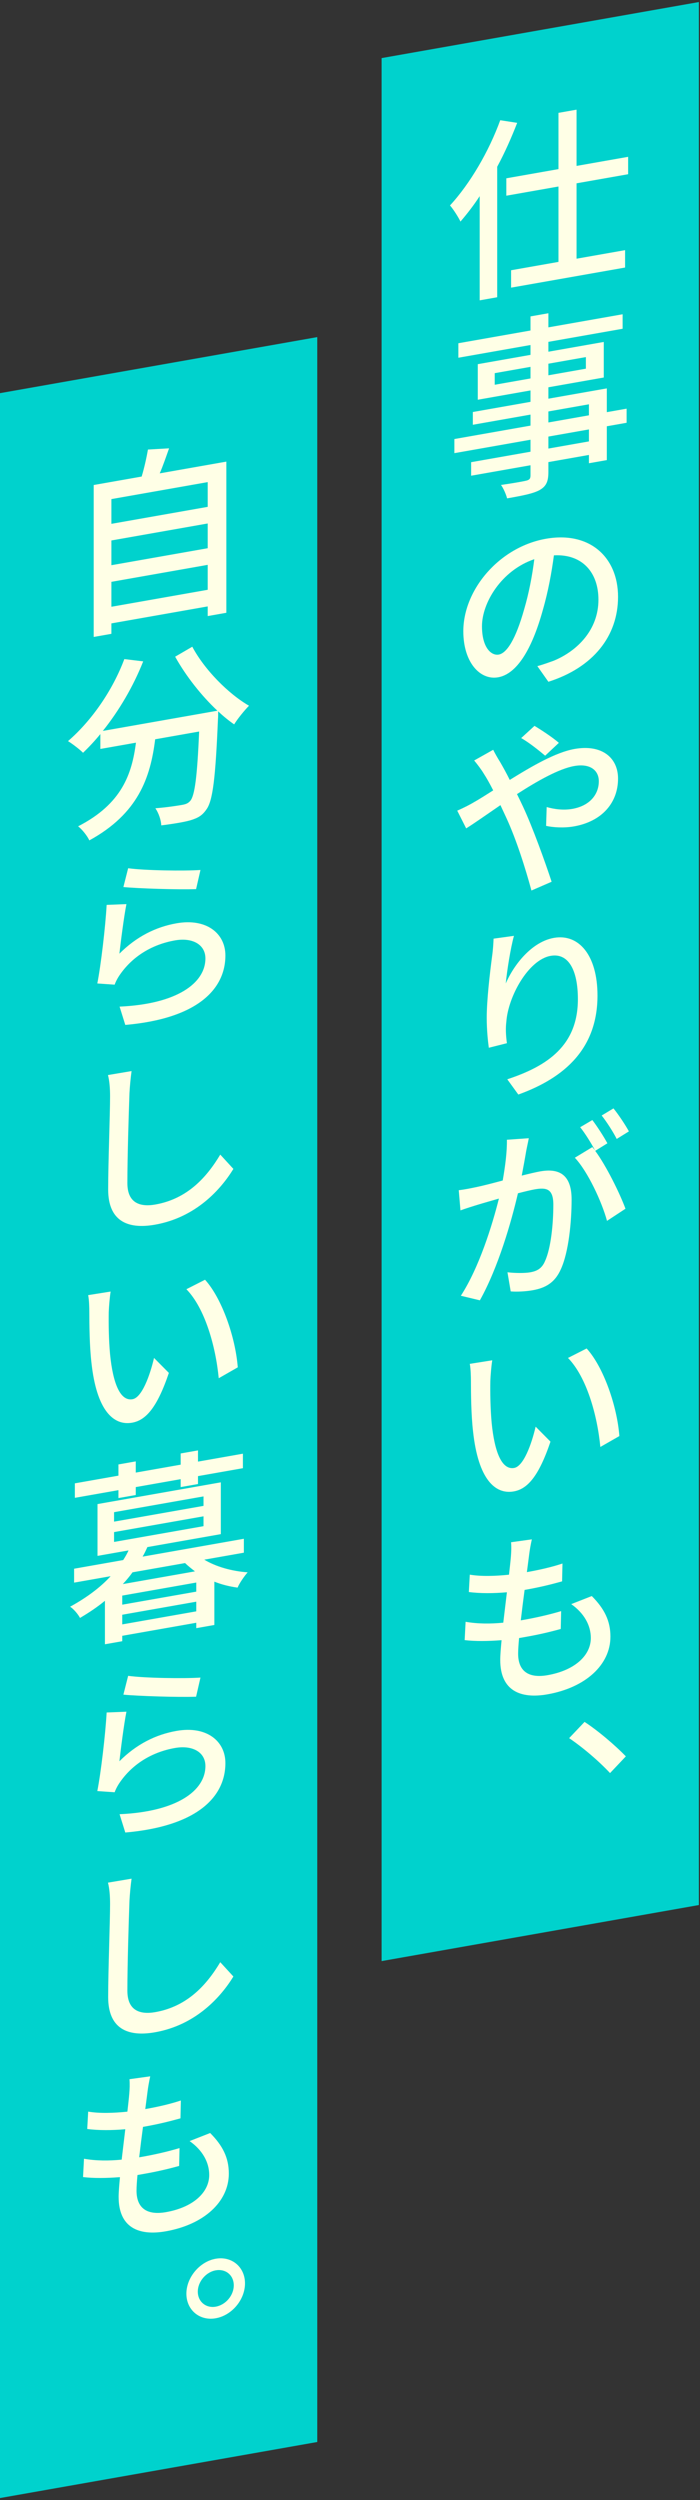
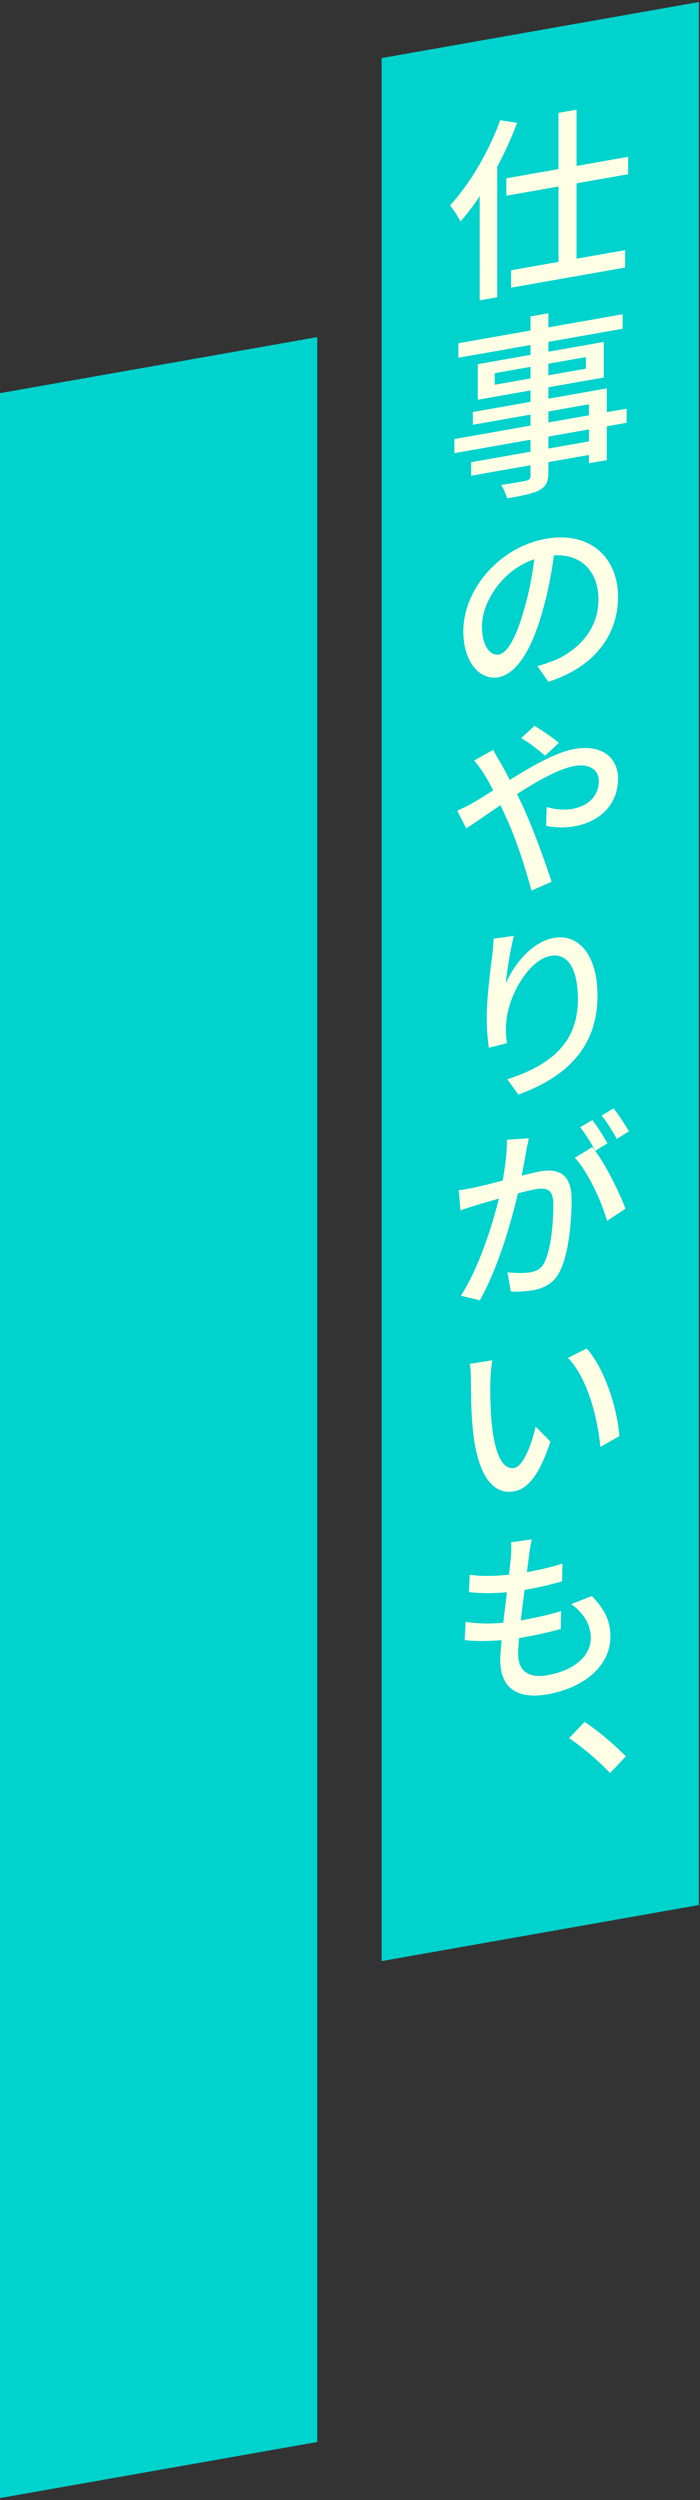
<svg xmlns="http://www.w3.org/2000/svg" width="163" height="582" viewBox="0 0 163 582" fill="none">
  <rect x="0" y="0" width="163" height="582" fill="#333333" stroke="none" />
  <rect width="75" height="490" transform="matrix(0.985 -0.174 0 1 0 91.524)" fill="#00D2CD" />
-   <path d="M25.94 141.25L48.364 137.296V131.491L25.94 135.445V141.25ZM48.364 121.861L25.94 125.815V131.575L48.364 127.621V121.861ZM48.364 112.231L25.94 116.185V121.945L48.364 117.991V112.231ZM37.196 110.195L52.707 107.46V142.65L48.364 143.416V141.166L25.94 145.12V147.55L21.818 148.276V112.906L32.986 110.937C33.606 108.893 34.138 106.459 34.449 104.649L39.368 104.367C38.659 106.382 37.95 108.442 37.196 110.195ZM40.786 152.872L44.774 150.549C47.611 155.899 53.194 161.529 57.98 164.285C56.917 165.373 55.322 167.319 54.524 168.63C53.327 167.806 52.042 166.772 50.801 165.596C50.801 166.001 50.801 166.946 50.757 167.359C50.181 181.095 49.56 186.425 48.054 188.446C47.034 189.93 46.015 190.425 44.42 190.931C42.913 191.377 40.21 191.809 37.551 192.142C37.506 190.89 36.93 189.237 36.177 188.155C38.88 187.948 41.406 187.548 42.425 187.368C43.312 187.212 43.844 186.983 44.331 186.402C45.35 185.142 45.926 180.811 46.37 170.292L36.133 172.098C35.025 181.023 32.188 189.398 20.799 195.636C20.356 194.634 19.115 193.053 18.184 192.362C28.377 187.145 30.726 180.161 31.657 172.887L23.369 174.348V170.883C22.084 172.46 20.71 173.917 19.337 175.239C18.583 174.472 16.811 173.119 15.836 172.526C21.331 167.777 26.206 160.753 28.953 153.428L33.341 153.96C31.036 159.811 27.712 165.437 23.946 170.151L50.624 165.447C46.946 162.001 43.312 157.422 40.786 152.872ZM28.732 206.497L29.84 202.117C33.695 202.652 42.913 202.782 46.68 202.523L45.661 206.977C41.45 207.135 32.011 206.819 28.732 206.497ZM29.441 210.467C28.865 213.314 28.111 219.297 27.801 222.007C31.79 218.018 36.266 215.789 41.096 214.937C48.098 213.703 52.485 217.294 52.485 222.424C52.485 230.299 45.926 237.126 29.175 238.594L27.845 234.329C41.096 233.747 47.832 228.915 47.832 223.11C47.832 219.915 44.863 218.188 40.742 218.915C35.379 219.86 30.992 222.614 28.111 226.632C27.402 227.612 27.003 228.402 26.693 229.222L22.66 228.943C23.502 224.7 24.566 215.602 24.832 210.65L29.441 210.467ZM25.142 250.26L30.637 249.336C30.416 250.951 30.238 252.827 30.15 254.417C29.973 259.264 29.662 269.353 29.662 275.428C29.662 280.018 32.543 281.04 36.177 280.4C43.711 279.071 48.187 273.962 51.289 268.78L54.347 272.111C51.51 276.751 45.705 283.4 36.088 285.095C29.574 286.244 25.186 284.138 25.186 276.893C25.186 270.728 25.63 259.444 25.63 255.214C25.63 253.369 25.497 251.638 25.142 250.26ZM25.763 300.661C25.541 302.005 25.364 304.241 25.319 305.464C25.275 308.217 25.319 311.899 25.63 315.264C26.294 321.987 27.978 326.235 30.859 325.727C33.03 325.345 34.892 320.291 35.867 316.114L39.323 319.6C36.62 327.592 34.005 330.618 30.77 331.188C26.472 331.946 22.483 328.419 21.287 317.155C20.843 313.363 20.799 308.196 20.799 305.586C20.799 304.461 20.755 302.669 20.533 301.493L25.763 300.661ZM47.743 297.91C51.688 302.255 54.834 311.33 55.366 318.301L50.934 320.838C50.225 313.448 47.743 304.57 43.401 300.116L47.743 297.91ZM27.579 348.736V346.891L17.431 348.68V345.305L27.579 343.516V340.906L31.612 340.195V342.805L42.071 340.96V338.35L46.104 337.639V340.249L56.562 338.405V341.78L46.104 343.624V345.469L42.071 346.18V344.335L31.612 346.18V348.025L27.579 348.736ZM28.599 368.761L45.395 365.799C44.597 365.175 43.799 364.551 43.09 363.866L30.859 366.022C30.194 366.95 29.441 367.847 28.599 368.761ZM28.466 378.144L45.705 375.105V372.855L28.466 375.894V378.144ZM45.705 370.515V368.4L28.466 371.439V373.554L45.705 370.515ZM26.56 356.655V358.95L47.389 355.278V352.983L26.56 356.655ZM26.56 352.02V354.225L47.389 350.553V348.348L26.56 352.02ZM56.784 361.451L47.566 363.076C50.27 364.715 53.992 365.768 57.67 366.02C56.917 366.873 55.765 368.516 55.322 369.584C53.46 369.327 51.643 368.883 49.915 368.197V378.277L45.705 379.02V377.76L28.466 380.799V382.059L24.433 382.77V372.645C22.705 374.075 20.799 375.356 18.628 376.639C18.184 375.772 17.076 374.483 16.323 374.03C20.312 371.842 23.458 369.442 25.763 366.921L17.254 368.421V365.181L28.687 363.165C29.175 362.404 29.618 361.651 29.928 360.921L22.705 362.195V350.135L51.422 345.072V357.132L34.316 360.148C33.961 360.93 33.651 361.615 33.208 362.368L56.784 358.211V361.451ZM28.732 394.497L29.84 390.117C33.695 390.652 42.913 390.782 46.68 390.523L45.661 394.977C41.45 395.135 32.011 394.819 28.732 394.497ZM29.441 398.467C28.865 401.314 28.111 407.297 27.801 410.007C31.79 406.018 36.266 403.789 41.096 402.937C48.098 401.703 52.485 405.294 52.485 410.424C52.485 418.299 45.926 425.126 29.175 426.594L27.845 422.329C41.096 421.747 47.832 416.915 47.832 411.11C47.832 407.915 44.863 406.188 40.742 406.915C35.379 407.86 30.992 410.614 28.111 414.632C27.402 415.612 27.003 416.402 26.693 417.222L22.66 416.943C23.502 412.7 24.566 403.602 24.832 398.65L29.441 398.467ZM25.142 438.26L30.637 437.336C30.416 438.951 30.238 440.827 30.15 442.417C29.973 447.264 29.662 457.353 29.662 463.428C29.662 468.018 32.543 469.04 36.177 468.4C43.711 467.071 48.187 461.962 51.289 456.78L54.347 460.111C51.51 464.751 45.705 471.4 36.088 473.095C29.574 474.244 25.186 472.138 25.186 464.893C25.186 458.728 25.63 447.444 25.63 443.214C25.63 441.369 25.497 439.638 25.142 438.26ZM44.154 498.423L48.94 496.544C51.865 499.493 53.283 502.303 53.283 505.993C53.283 512.563 47.478 517.862 38.614 519.425C32.366 520.527 27.624 518.618 27.624 511.418C27.624 510.338 27.757 508.694 27.934 506.818C24.743 507.066 21.774 507.094 19.337 506.804L19.558 502.535C22.35 503.033 25.408 503.034 28.333 502.743C28.599 500.446 28.909 497.961 29.175 495.664C26.117 495.934 22.926 495.956 20.312 495.607L20.533 491.563C23.104 492.01 26.516 491.903 29.662 491.573C29.84 489.967 30.017 488.496 30.106 487.355C30.194 486.26 30.238 485.217 30.15 484.017L34.98 483.346C34.67 484.795 34.493 485.817 34.36 486.875L33.828 490.974C37.019 490.411 39.855 489.731 42.115 488.973L42.027 493.128C39.323 493.875 36.886 494.485 33.385 495.102L33.296 495.118C32.986 497.422 32.676 499.907 32.41 502.204L33.03 502.095C35.778 501.61 38.925 500.92 41.805 500.052L41.716 504.208C39.057 504.947 36.443 505.543 33.695 506.027L32.011 506.324C31.878 507.788 31.79 509.063 31.79 509.963C31.79 513.878 34.05 515.775 38.659 514.962C44.952 513.852 48.718 510.398 48.718 506.303C48.718 503.378 47.167 500.547 44.154 498.423ZM50.225 525.813C53.992 525.148 57.05 527.759 57.05 531.539C57.05 535.364 53.992 539.008 50.225 539.673C46.503 540.329 43.401 537.771 43.401 533.946C43.401 530.166 46.503 526.469 50.225 525.813ZM50.225 536.973C52.574 536.558 54.435 534.34 54.435 532C54.435 529.66 52.574 528.098 50.225 528.513C47.965 528.911 46.059 531.137 46.059 533.477C46.059 535.817 47.965 537.371 50.225 536.973Z" fill="#FFFFE6" />
  <rect width="75" height="443" transform="matrix(0.985 -0.174 0 1 88.861 13.524)" fill="#00D2CD" />
  <path d="M116.484 27.988L120.429 28.597C119.099 32.027 117.548 35.54 115.775 38.823V69.198L111.698 69.917V45.662C110.28 47.847 108.729 49.83 107.222 51.581C106.823 50.706 105.583 48.72 104.785 47.826C109.438 42.775 113.825 35.297 116.484 27.988ZM146.265 40.557L134.255 42.674V60.224L145.556 58.232V62.282L119.01 66.962V62.912L130.045 60.967V43.417L117.903 45.558V41.508L130.045 39.367V26.272L134.255 25.529V38.624L146.265 36.507V40.557ZM137.136 102.756V99.966L127.696 101.631V104.421L137.136 102.756ZM127.696 95.781V98.346L137.136 96.681V94.116L127.696 95.781ZM115.199 89.569L123.531 88.1V85.4L115.199 86.869V89.569ZM136.427 83.126L127.696 84.666V87.366L136.427 85.826V83.126ZM145.91 95.134V98.419L141.302 99.232V107.107L137.136 107.841V105.906L127.696 107.571V109.911C127.696 112.206 127.12 113.252 125.614 114.103C124.107 114.909 121.802 115.36 118.08 116.017C117.858 115.111 117.238 113.69 116.662 112.892C119.099 112.552 121.758 112.083 122.467 111.913C123.265 111.727 123.531 111.455 123.531 110.69V108.305L109.704 110.743V107.593L123.531 105.155V102.365L105.804 105.491V102.206L123.531 99.08V96.515L110.103 98.883V95.913L123.531 93.545V90.89L111.255 93.055V84.775L123.531 82.61V80.315L106.735 83.277V79.902L123.531 76.94V73.655L127.696 72.921V76.206L144.98 73.158V76.533L127.696 79.581V81.876L140.593 79.602V87.882L127.696 90.156V92.811L141.302 90.412V95.947L145.91 95.134ZM116.13 152.38C117.991 152.052 120.074 148.895 122.068 141.793C123.132 138.186 123.93 134.085 124.417 130.174C116.706 132.794 112.23 140.378 112.23 145.778C112.23 150.773 114.402 152.685 116.13 152.38ZM127.696 158.711L125.126 155.069C126.633 154.668 127.874 154.18 128.937 153.812C134.433 151.538 139.352 146.621 139.352 139.601C139.352 133.256 135.585 128.925 128.982 129.279C128.45 133.288 127.652 137.659 126.411 141.972C123.841 151.291 120.296 156.911 115.997 157.669C111.787 158.411 107.887 154.194 107.887 146.949C107.887 137.229 116.307 127.329 127.12 125.422C137.402 123.61 143.916 129.796 143.916 138.931C143.916 148.066 138.155 155.382 127.696 158.711ZM130.134 172.926L126.943 175.919C125.392 174.617 123.132 172.811 121.359 171.818L124.461 168.976C125.968 169.881 128.583 171.58 130.134 172.926ZM110.413 177.033L114.845 174.542C115.155 175.207 115.997 176.679 116.44 177.366C117.149 178.591 117.947 180.025 118.7 181.557C123.885 178.348 129.38 175.129 133.812 174.347C140.105 173.238 143.916 176.346 143.916 181.251C143.916 186.741 140.327 191.199 133.635 192.379C131.286 192.793 128.76 192.608 127.165 192.26L127.298 187.871C129.026 188.376 131.197 188.669 133.28 188.301C137.357 187.582 139.44 184.92 139.44 181.86C139.44 179.385 137.49 177.659 133.723 178.323C130.178 178.948 125.17 181.766 120.384 184.86C120.872 185.854 121.359 186.848 121.802 187.805C124.018 192.544 126.943 200.669 128.45 205.263L123.752 207.306C122.379 202.239 120.251 195.459 117.903 190.383L116.529 187.43C113.338 189.613 110.457 191.651 108.552 192.842L106.469 188.709C107.931 188.091 109.615 187.209 110.324 186.769C111.743 185.979 113.249 184.993 114.845 183.992C114.091 182.505 113.338 181.153 112.629 180.063C112.097 179.166 111.166 177.936 110.413 177.033ZM114.933 218.511L119.675 217.855C118.878 220.741 118.036 226.109 117.77 228.946C119.631 224.613 123.797 219.243 128.982 218.329C134.787 217.306 139.13 222.39 139.13 231.75C139.13 243.945 131.685 250.838 120.694 254.8L118.124 251.249C127.519 248.152 134.566 243.355 134.566 232.6C134.566 225.805 132.35 221.785 128.228 222.512C122.999 223.434 118.301 232.047 117.903 237.878C117.725 239.304 117.77 240.826 118.036 242.849L113.825 243.907C113.604 242.281 113.338 239.763 113.338 236.928C113.338 232.833 114.047 226.723 114.579 222.669C114.8 221.145 114.889 219.644 114.933 218.511ZM146.442 263.375L143.606 265.136C142.72 263.402 141.257 261.14 140.105 259.678L142.853 258.023C144.005 259.44 145.645 261.896 146.442 263.375ZM118.036 265.324L123.132 264.966C122.955 265.942 122.689 267.069 122.511 268.045C122.29 269.389 121.891 271.575 121.492 273.67C123.265 273.222 124.816 272.859 125.791 272.687C129.912 271.96 133.103 273.153 133.103 279.228C133.103 284.358 132.438 291.405 130.621 295.415C129.203 298.635 126.987 299.836 124.018 300.359C122.379 300.649 120.296 300.746 118.922 300.628L118.168 296.171C119.941 296.398 122.29 296.389 123.442 296.186C124.993 295.913 126.19 295.342 126.943 293.499C128.273 290.564 128.849 284.973 128.849 280.428C128.849 276.693 127.209 276.397 124.506 276.873C123.619 277.03 122.201 277.37 120.606 277.786C119.055 284.45 116.041 295.016 111.743 302.704L107.311 301.64C111.565 295.085 114.623 285.231 116.174 279.018C114.224 279.586 112.452 280.079 111.477 280.386C110.369 280.716 108.419 281.33 107.222 281.766L106.823 277.066C108.242 276.906 109.527 276.635 110.945 276.34C112.363 276.045 114.667 275.458 117.061 274.811C117.637 271.515 118.08 268.197 118.036 265.324ZM141.435 266.148L138.598 267.909C141.169 271.37 144.359 277.873 145.645 281.381L141.346 284.209C140.149 279.785 136.87 272.713 133.856 269.51L137.934 267.036C138.111 267.275 138.332 267.505 138.554 267.781C137.668 266.138 136.25 263.823 135.097 262.406L137.934 260.736C138.997 262.123 140.593 264.587 141.435 266.148ZM114.623 316.661C114.402 318.005 114.224 320.241 114.18 321.464C114.136 324.217 114.18 327.899 114.49 331.264C115.155 337.987 116.839 342.235 119.72 341.727C121.891 341.345 123.752 336.291 124.727 332.114L128.184 335.6C125.481 343.592 122.866 346.618 119.631 347.188C115.332 347.946 111.344 344.419 110.147 333.155C109.704 329.363 109.66 324.196 109.66 321.586C109.66 320.461 109.615 318.669 109.394 317.493L114.623 316.661ZM136.604 313.91C140.548 318.255 143.695 327.33 144.226 334.301L139.795 336.838C139.086 329.448 136.604 320.57 132.261 316.116L136.604 313.91ZM133.014 373.423L137.801 371.544C140.725 374.493 142.144 377.303 142.144 380.993C142.144 387.563 136.338 392.862 127.475 394.425C121.226 395.527 116.484 393.618 116.484 386.418C116.484 385.338 116.617 383.694 116.795 381.818C113.604 382.066 110.635 382.094 108.197 381.804L108.419 377.535C111.211 378.033 114.269 378.034 117.193 377.743C117.459 375.446 117.77 372.961 118.036 370.664C114.978 370.934 111.787 370.956 109.172 370.607L109.394 366.563C111.964 367.01 115.377 366.903 118.523 366.573C118.7 364.967 118.878 363.496 118.966 362.355C119.055 361.26 119.099 360.217 119.01 359.017L123.841 358.346C123.531 359.795 123.353 360.817 123.221 361.875L122.689 365.974C125.879 365.411 128.716 364.731 130.976 363.973L130.887 368.128C128.184 368.875 125.747 369.485 122.246 370.102L122.157 370.118C121.847 372.422 121.536 374.907 121.271 377.204L121.891 377.095C124.639 376.61 127.785 375.92 130.666 375.052L130.577 379.208C127.918 379.947 125.303 380.543 122.556 381.027L120.872 381.324C120.739 382.788 120.65 384.063 120.65 384.963C120.65 388.878 122.91 390.775 127.519 389.962C133.812 388.852 137.579 385.398 137.579 381.303C137.579 378.378 136.028 375.547 133.014 373.423ZM145.733 408.865L142.055 412.754C139.307 409.819 135.585 406.695 132.527 404.624L136.117 400.841C139.219 402.859 143.252 406.288 145.733 408.865Z" fill="#FFFFE6" />
</svg>